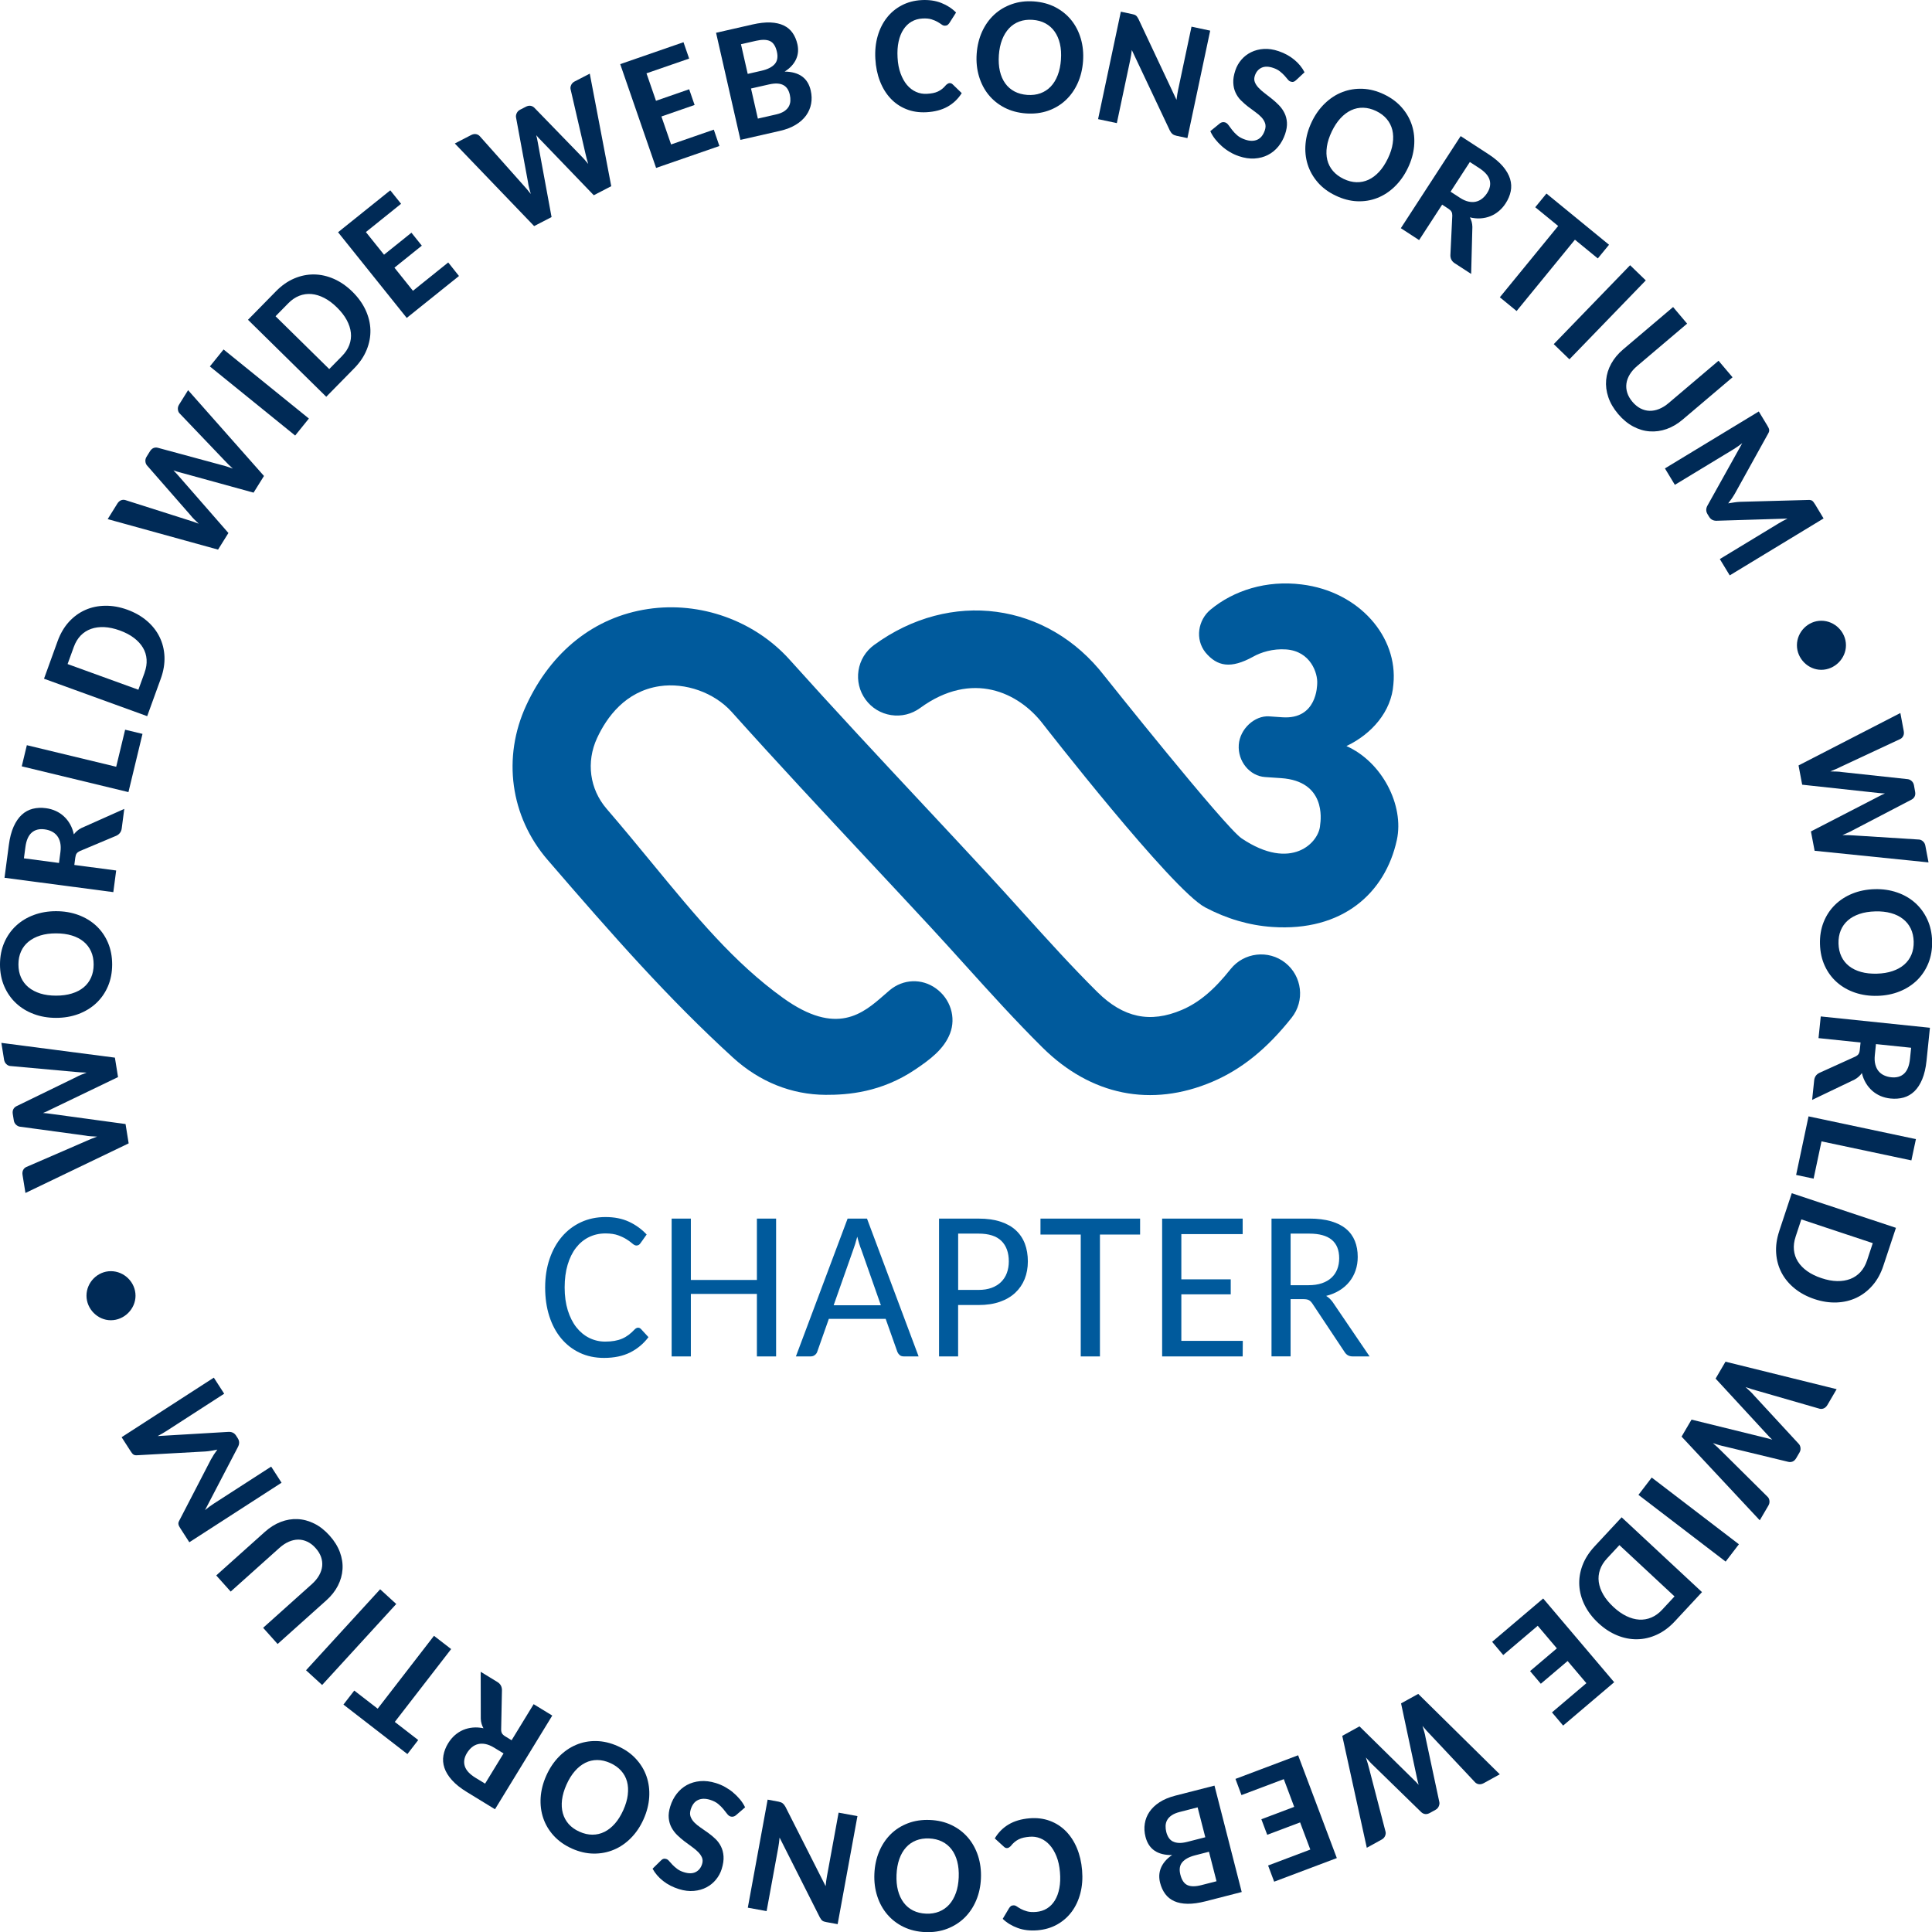
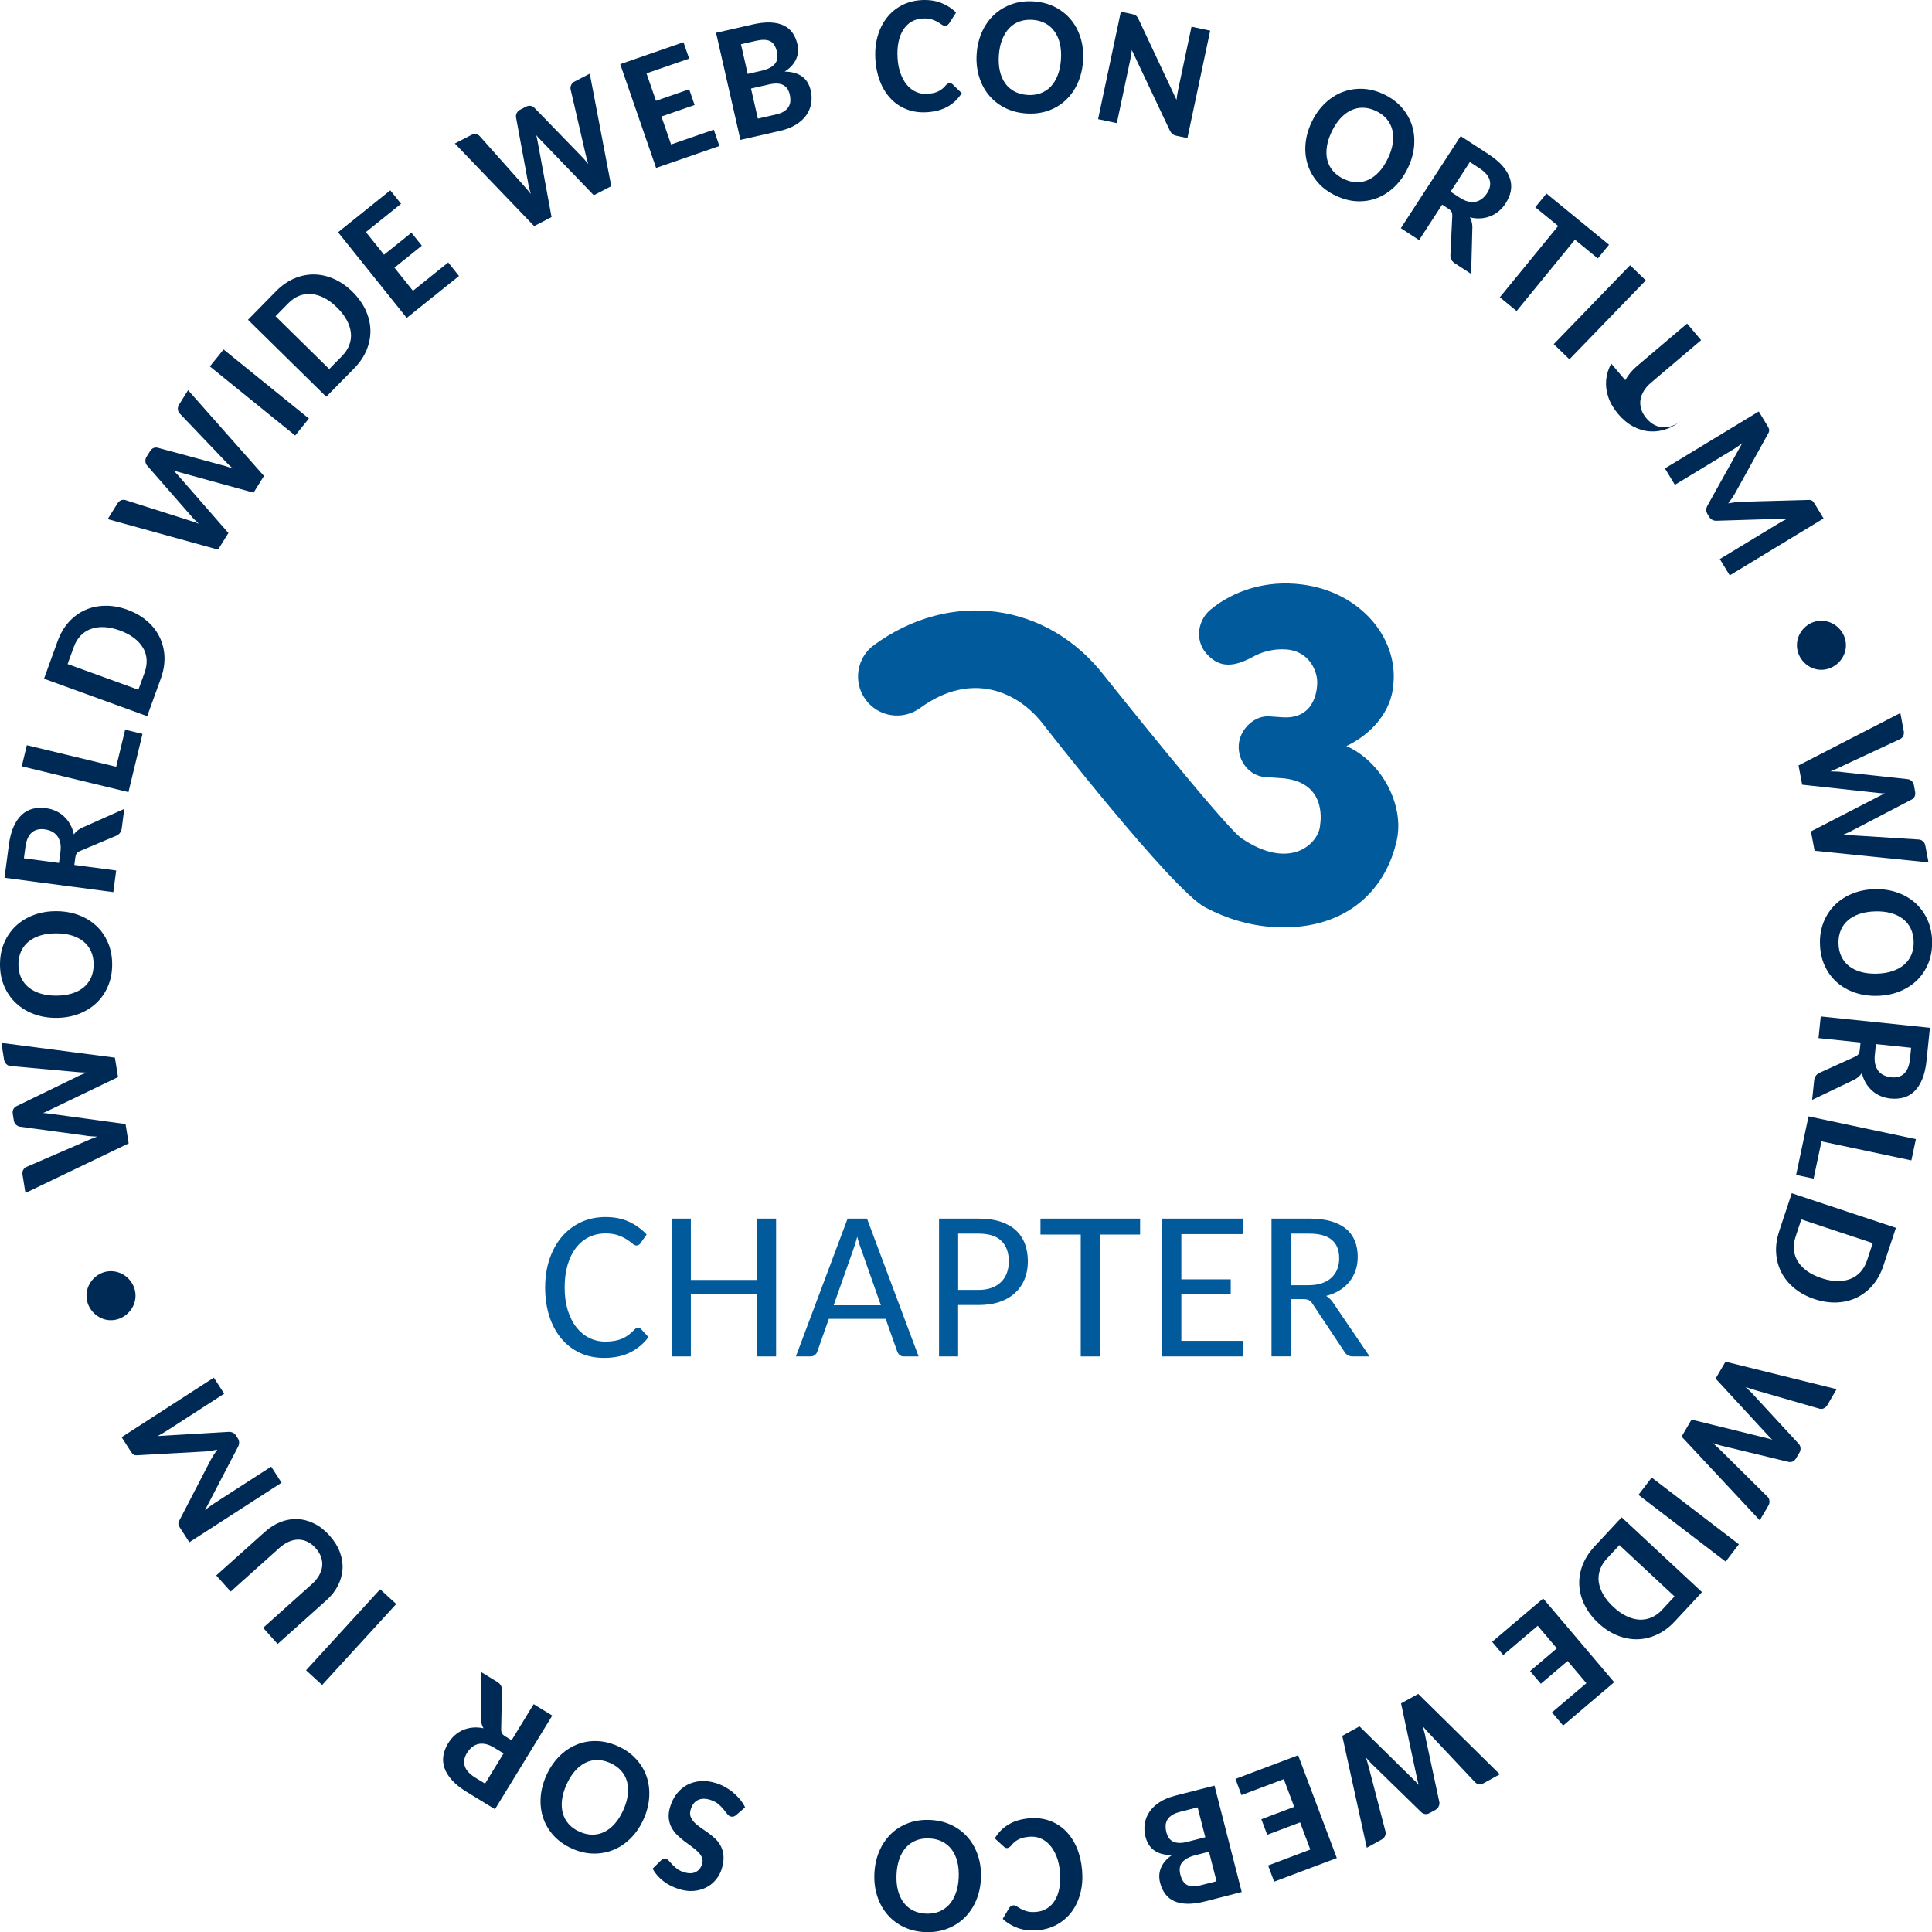
<svg xmlns="http://www.w3.org/2000/svg" id="Layer_1" width="120" height="120" version="1.1" viewBox="0 0 120 120">
  <defs id="defs12668" />
  <g id="g34" style="fill:#002a56" transform="matrix(1.241,0,0,1.241,-2.424,-0.921)">
    <path d="m 92.151,40.016 3.794,0.412 c 0.049,0.004 0.104,0.009 0.163,0.015 0.06,0.006 0.123,0.01 0.187,0.011 -0.059,0.025 -0.117,0.05 -0.171,0.077 -0.054,0.025 -0.103,0.05 -0.146,0.076 l -3.388,1.748 0.184,0.968 5.701,0.582 -0.159,-0.838 c -0.016,-0.087 -0.055,-0.158 -0.114,-0.212 -0.06,-0.055 -0.123,-0.086 -0.189,-0.093 l -3.272,-0.207 c -0.083,-0.007 -0.172,-0.011 -0.268,-0.014 -0.096,-0.003 -0.198,-0.004 -0.305,-0.004 0.099,-0.041 0.193,-0.083 0.283,-0.123 0.089,-0.04 0.17,-0.081 0.244,-0.123 l 2.939,-1.533 c 0.068,-0.038 0.119,-0.09 0.149,-0.157 0.032,-0.067 0.038,-0.148 0.02,-0.242 L 97.747,40.046 C 97.731,39.958 97.693,39.889 97.634,39.835 97.575,39.782 97.512,39.75 97.446,39.74 l -3.292,-0.355 c -0.086,-0.015 -0.181,-0.023 -0.281,-0.027 -0.1,-0.004 -0.205,-0.006 -0.315,-0.007 0.207,-0.081 0.387,-0.161 0.54,-0.238 l 2.968,-1.386 c 0.066,-0.035 0.115,-0.087 0.147,-0.157 0.032,-0.069 0.039,-0.151 0.021,-0.246 l -0.168,-0.896 -5.096,2.624 0.182,0.964 z" id="path1" />
    <path d="m 97.803,45.928 c -0.256,-0.228 -0.557,-0.402 -0.903,-0.52 -0.347,-0.12 -0.721,-0.174 -1.12,-0.163 -0.403,0.011 -0.774,0.084 -1.114,0.222 -0.34,0.138 -0.632,0.327 -0.876,0.568 -0.244,0.241 -0.433,0.528 -0.565,0.86 -0.132,0.333 -0.193,0.698 -0.182,1.098 0.011,0.4 0.09,0.763 0.24,1.088 0.149,0.324 0.353,0.6 0.61,0.826 0.257,0.227 0.559,0.399 0.905,0.517 0.347,0.117 0.721,0.171 1.124,0.16 0.4,-0.011 0.769,-0.084 1.108,-0.221 0.338,-0.135 0.63,-0.324 0.875,-0.563 0.244,-0.241 0.433,-0.526 0.567,-0.859 0.132,-0.331 0.194,-0.698 0.184,-1.097 -0.011,-0.4 -0.091,-0.762 -0.242,-1.087 -0.15,-0.324 -0.354,-0.601 -0.61,-0.829 z m -0.183,2.595 c -0.082,0.194 -0.202,0.36 -0.361,0.498 -0.159,0.138 -0.354,0.246 -0.584,0.324 -0.229,0.078 -0.49,0.121 -0.782,0.129 -0.295,0.008 -0.56,-0.02 -0.795,-0.086 -0.234,-0.066 -0.435,-0.163 -0.599,-0.293 -0.165,-0.129 -0.293,-0.289 -0.383,-0.479 -0.091,-0.19 -0.139,-0.406 -0.146,-0.649 -0.006,-0.243 0.031,-0.462 0.111,-0.657 0.08,-0.195 0.199,-0.362 0.357,-0.501 0.157,-0.138 0.352,-0.245 0.583,-0.324 0.231,-0.078 0.494,-0.12 0.789,-0.128 0.293,-0.008 0.555,0.021 0.788,0.086 0.234,0.065 0.434,0.163 0.6,0.294 0.166,0.129 0.295,0.289 0.387,0.479 0.092,0.191 0.141,0.408 0.148,0.651 0.006,0.242 -0.032,0.461 -0.113,0.655 z" id="path2" />
    <path d="m 92.972,52.7 2.102,0.219 -0.038,0.366 c -0.01,0.094 -0.032,0.164 -0.064,0.213 -0.033,0.047 -0.084,0.088 -0.154,0.123 l -1.807,0.819 c -0.156,0.078 -0.241,0.204 -0.259,0.377 l -0.102,0.975 2.119,-1.015 c 0.082,-0.044 0.153,-0.093 0.212,-0.148 0.061,-0.055 0.113,-0.114 0.159,-0.18 0.044,0.185 0.111,0.352 0.2,0.5 0.088,0.148 0.194,0.276 0.317,0.385 0.123,0.108 0.262,0.196 0.417,0.263 0.156,0.065 0.323,0.108 0.5,0.126 0.234,0.024 0.451,0.007 0.654,-0.048 0.203,-0.057 0.382,-0.161 0.54,-0.312 0.156,-0.152 0.289,-0.355 0.393,-0.607 0.105,-0.253 0.177,-0.561 0.215,-0.927 l 0.17,-1.647 -5.464,-0.567 -0.112,1.086 z m 2.872,0.299 1.761,0.183 -0.058,0.56 c -0.035,0.341 -0.133,0.585 -0.294,0.735 -0.161,0.15 -0.375,0.21 -0.641,0.183 -0.134,-0.014 -0.256,-0.047 -0.366,-0.099 -0.11,-0.051 -0.202,-0.123 -0.276,-0.214 -0.072,-0.09 -0.126,-0.203 -0.159,-0.335 -0.035,-0.132 -0.041,-0.286 -0.023,-0.463 l 0.057,-0.551 z" id="path3" />
    <polygon points="93.119,57.867 97.618,58.82 97.844,57.755 92.47,56.616 91.849,59.547 92.724,59.733 " id="polygon3" />
    <path d="m 91.002,62.366 c -0.126,0.38 -0.177,0.747 -0.152,1.101 0.025,0.355 0.116,0.68 0.272,0.978 0.157,0.297 0.376,0.56 0.657,0.787 0.28,0.227 0.611,0.403 0.994,0.531 0.38,0.126 0.749,0.181 1.108,0.167 0.36,-0.014 0.69,-0.094 0.994,-0.239 0.304,-0.145 0.572,-0.352 0.804,-0.621 0.232,-0.269 0.41,-0.594 0.535,-0.973 l 0.631,-1.902 -5.214,-1.732 -0.63,1.902 z m 0.821,0.272 0.286,-0.865 3.576,1.188 -0.286,0.865 c -0.077,0.23 -0.187,0.425 -0.329,0.58 -0.143,0.156 -0.314,0.272 -0.51,0.348 -0.197,0.075 -0.416,0.111 -0.658,0.106 -0.243,-0.004 -0.503,-0.053 -0.78,-0.146 -0.281,-0.092 -0.519,-0.21 -0.718,-0.351 -0.199,-0.142 -0.354,-0.302 -0.466,-0.48 -0.112,-0.178 -0.178,-0.373 -0.199,-0.583 -0.02,-0.21 0.007,-0.431 0.085,-0.661 z" id="path4" />
    <path d="m 87.819,69.741 2.589,2.807 c 0.034,0.036 0.071,0.075 0.112,0.12 0.042,0.044 0.086,0.087 0.135,0.131 -0.062,-0.02 -0.122,-0.038 -0.179,-0.054 C 90.418,72.728 90.364,72.715 90.316,72.705 l -3.702,-0.911 -0.498,0.85 3.913,4.189 0.431,-0.735 c 0.045,-0.077 0.063,-0.155 0.054,-0.236 -0.009,-0.081 -0.036,-0.145 -0.081,-0.193 l -2.329,-2.309 c -0.059,-0.059 -0.123,-0.122 -0.193,-0.188 -0.071,-0.065 -0.147,-0.132 -0.227,-0.202 0.102,0.033 0.199,0.065 0.293,0.093 0.094,0.028 0.183,0.05 0.266,0.067 l 3.222,0.779 c 0.077,0.016 0.148,0.009 0.215,-0.02 0.067,-0.029 0.125,-0.086 0.174,-0.169 l 0.161,-0.275 c 0.045,-0.076 0.062,-0.154 0.053,-0.233 -0.009,-0.08 -0.035,-0.145 -0.08,-0.196 l -2.246,-2.433 c -0.057,-0.068 -0.121,-0.136 -0.194,-0.205 -0.074,-0.069 -0.151,-0.14 -0.232,-0.214 0.208,0.075 0.396,0.134 0.563,0.177 l 3.147,0.908 c 0.073,0.017 0.144,0.01 0.213,-0.021 0.07,-0.032 0.129,-0.089 0.178,-0.172 l 0.46,-0.786 -5.563,-1.376 -0.495,0.846 z" id="path5" />
    <rect x="85.925" y="74.049" width="1.092" height="5.495" transform="rotate(-52.579,86.471,76.796)" id="rect5" />
    <path d="m 81.751,78.151 c -0.272,0.294 -0.47,0.606 -0.596,0.939 -0.125,0.333 -0.177,0.668 -0.158,1.003 0.02,0.336 0.109,0.666 0.27,0.989 0.161,0.323 0.389,0.622 0.684,0.896 0.293,0.273 0.605,0.476 0.939,0.613 0.332,0.136 0.667,0.202 1.003,0.196 0.337,-0.005 0.666,-0.082 0.988,-0.231 0.323,-0.148 0.62,-0.369 0.893,-0.662 l 1.364,-1.467 -4.022,-3.744 -1.364,1.466 z m 3.392,3.158 c -0.165,0.178 -0.345,0.308 -0.54,0.39 -0.196,0.083 -0.398,0.117 -0.608,0.105 -0.211,-0.013 -0.425,-0.073 -0.643,-0.178 -0.219,-0.106 -0.435,-0.257 -0.649,-0.458 -0.216,-0.201 -0.385,-0.406 -0.507,-0.618 -0.122,-0.211 -0.196,-0.422 -0.225,-0.63 -0.028,-0.21 -0.007,-0.414 0.062,-0.613 0.068,-0.199 0.186,-0.389 0.351,-0.566 l 0.62,-0.667 2.759,2.568 -0.62,0.667 z" id="path6" />
    <polygon points="79.629,86.447 80.188,87.107 82.743,84.937 79.189,80.746 76.634,82.915 77.19,83.577 78.916,82.112 79.874,83.242 78.533,84.38 79.071,85.014 80.412,83.876 81.351,84.985 " id="polygon6" />
    <path d="m 72.076,85.995 0.796,3.736 c 0.01,0.048 0.023,0.101 0.036,0.16 0.013,0.059 0.029,0.12 0.048,0.182 -0.043,-0.049 -0.085,-0.095 -0.126,-0.139 -0.041,-0.043 -0.08,-0.081 -0.117,-0.114 l -2.718,-2.674 -0.862,0.476 1.228,5.601 0.747,-0.412 c 0.077,-0.043 0.132,-0.1 0.165,-0.174 0.033,-0.075 0.043,-0.143 0.029,-0.208 l -0.825,-3.175 c -0.02,-0.081 -0.043,-0.167 -0.071,-0.26 -0.027,-0.092 -0.057,-0.188 -0.091,-0.29 0.069,0.081 0.138,0.158 0.205,0.23 0.066,0.071 0.132,0.137 0.194,0.193 l 2.374,2.315 c 0.058,0.053 0.123,0.084 0.195,0.093 0.074,0.009 0.152,-0.01 0.236,-0.056 l 0.279,-0.154 c 0.077,-0.043 0.132,-0.101 0.163,-0.174 0.033,-0.073 0.044,-0.143 0.032,-0.208 l -0.692,-3.24 c -0.014,-0.087 -0.034,-0.179 -0.062,-0.275 -0.028,-0.097 -0.059,-0.198 -0.09,-0.303 0.141,0.171 0.272,0.317 0.394,0.44 l 2.243,2.387 c 0.054,0.052 0.119,0.082 0.194,0.091 0.075,0.008 0.156,-0.011 0.24,-0.057 l 0.797,-0.44 -4.082,-4.024 -0.859,0.474 z" id="path7" />
    <polygon points="65.421,94.11 65.725,94.92 68.861,93.738 66.924,88.593 63.788,89.776 64.089,90.586 66.207,89.788 66.728,91.175 65.084,91.795 65.377,92.573 67.023,91.953 67.534,93.312 " id="polygon7" />
    <path d="m 60.762,90.619 c -0.302,0.078 -0.56,0.186 -0.773,0.324 -0.214,0.139 -0.382,0.3 -0.505,0.48 -0.123,0.181 -0.201,0.378 -0.234,0.592 -0.035,0.214 -0.022,0.434 0.036,0.661 0.158,0.618 0.602,0.922 1.331,0.911 -0.143,0.096 -0.261,0.2 -0.354,0.312 -0.093,0.11 -0.162,0.224 -0.209,0.341 -0.047,0.118 -0.073,0.239 -0.079,0.362 -0.004,0.124 0.009,0.247 0.04,0.37 0.056,0.217 0.141,0.404 0.257,0.561 0.115,0.157 0.266,0.277 0.451,0.361 0.185,0.084 0.408,0.128 0.668,0.132 0.26,0.004 0.561,-0.038 0.903,-0.125 l 1.807,-0.464 -1.363,-5.325 -1.976,0.506 z m -0.108,2.289 c -0.084,-0.044 -0.152,-0.106 -0.206,-0.187 -0.053,-0.081 -0.093,-0.175 -0.122,-0.285 -0.026,-0.102 -0.038,-0.204 -0.035,-0.306 0.003,-0.102 0.027,-0.197 0.074,-0.286 0.047,-0.089 0.122,-0.169 0.223,-0.24 0.101,-0.071 0.236,-0.129 0.404,-0.172 l 0.902,-0.232 0.384,1.496 -0.897,0.23 c -0.161,0.041 -0.301,0.059 -0.42,0.054 -0.119,-0.005 -0.22,-0.03 -0.305,-0.074 z m 1.433,2.183 c -0.299,0.077 -0.533,0.078 -0.7,0.002 -0.167,-0.075 -0.287,-0.249 -0.356,-0.522 -0.068,-0.263 -0.035,-0.47 0.096,-0.625 0.131,-0.154 0.344,-0.27 0.642,-0.346 l 0.693,-0.178 0.378,1.476 -0.753,0.193 z" id="path8" />
    <path d="m 55.853,93.239 c -0.14,-0.333 -0.324,-0.615 -0.552,-0.847 -0.229,-0.231 -0.496,-0.404 -0.805,-0.518 -0.308,-0.114 -0.648,-0.157 -1.019,-0.126 -0.41,0.035 -0.757,0.137 -1.043,0.308 -0.286,0.17 -0.517,0.403 -0.692,0.698 l 0.472,0.43 c 0.044,0.041 0.096,0.058 0.153,0.053 0.031,-0.002 0.059,-0.012 0.087,-0.03 0.027,-0.017 0.054,-0.038 0.08,-0.062 0.062,-0.08 0.126,-0.148 0.191,-0.202 0.065,-0.056 0.134,-0.102 0.211,-0.141 0.075,-0.038 0.158,-0.067 0.247,-0.087 0.089,-0.02 0.19,-0.035 0.303,-0.044 0.19,-0.017 0.37,0.011 0.542,0.081 0.172,0.07 0.326,0.181 0.461,0.331 0.136,0.151 0.249,0.339 0.341,0.568 0.091,0.227 0.149,0.492 0.174,0.792 0.025,0.297 0.015,0.565 -0.031,0.802 -0.044,0.238 -0.12,0.442 -0.225,0.613 -0.105,0.171 -0.236,0.305 -0.394,0.403 -0.157,0.097 -0.337,0.154 -0.537,0.172 -0.185,0.015 -0.337,0.006 -0.46,-0.029 -0.122,-0.034 -0.223,-0.074 -0.307,-0.12 -0.082,-0.045 -0.153,-0.088 -0.21,-0.128 -0.057,-0.039 -0.114,-0.057 -0.172,-0.052 -0.058,0.004 -0.102,0.021 -0.132,0.048 -0.029,0.028 -0.055,0.057 -0.077,0.09 l -0.32,0.538 c 0.207,0.199 0.458,0.351 0.752,0.458 0.294,0.107 0.624,0.145 0.993,0.114 0.363,-0.031 0.69,-0.127 0.981,-0.29 0.29,-0.163 0.534,-0.377 0.731,-0.643 0.196,-0.265 0.34,-0.574 0.431,-0.927 0.091,-0.352 0.12,-0.733 0.085,-1.143 -0.033,-0.407 -0.12,-0.777 -0.26,-1.111 z" id="path9" />
    <path d="m 50.396,92.71 c -0.223,-0.261 -0.496,-0.468 -0.818,-0.622 -0.321,-0.155 -0.682,-0.241 -1.082,-0.257 -0.4,-0.017 -0.766,0.038 -1.1,0.165 -0.333,0.126 -0.623,0.311 -0.866,0.551 -0.243,0.242 -0.435,0.531 -0.577,0.869 -0.141,0.337 -0.22,0.708 -0.237,1.11 -0.017,0.4 0.031,0.774 0.144,1.121 0.112,0.347 0.28,0.651 0.502,0.911 0.223,0.261 0.494,0.47 0.816,0.626 0.322,0.155 0.682,0.242 1.082,0.259 0.399,0.017 0.766,-0.039 1.1,-0.167 0.334,-0.129 0.624,-0.312 0.869,-0.552 0.244,-0.24 0.438,-0.528 0.581,-0.866 0.143,-0.339 0.223,-0.708 0.239,-1.106 0.017,-0.403 -0.032,-0.778 -0.145,-1.127 -0.114,-0.348 -0.282,-0.653 -0.506,-0.914 z m -0.601,2.775 c -0.081,0.229 -0.193,0.421 -0.332,0.578 -0.141,0.157 -0.31,0.275 -0.506,0.354 -0.196,0.079 -0.416,0.114 -0.658,0.103 -0.243,-0.011 -0.458,-0.063 -0.645,-0.157 -0.189,-0.095 -0.346,-0.227 -0.472,-0.395 -0.127,-0.169 -0.221,-0.37 -0.284,-0.605 -0.062,-0.234 -0.086,-0.498 -0.074,-0.79 0.013,-0.296 0.06,-0.558 0.141,-0.788 0.081,-0.23 0.193,-0.422 0.333,-0.578 0.141,-0.156 0.308,-0.272 0.503,-0.35 0.196,-0.077 0.414,-0.111 0.656,-0.101 0.243,0.011 0.459,0.062 0.648,0.157 0.19,0.093 0.348,0.224 0.475,0.391 0.127,0.167 0.221,0.368 0.283,0.604 0.062,0.236 0.086,0.502 0.074,0.797 -0.013,0.293 -0.059,0.553 -0.141,0.781 z" id="path10" />
-     <path d="m 43.338,94.671 c -0.027,0.144 -0.047,0.302 -0.062,0.473 l -2.014,-3.977 c -0.042,-0.075 -0.088,-0.132 -0.138,-0.171 -0.051,-0.038 -0.118,-0.065 -0.202,-0.081 l -0.549,-0.102 -0.992,5.408 0.941,0.172 0.581,-3.168 c 0.029,-0.16 0.052,-0.331 0.068,-0.513 l 2.017,3.998 c 0.024,0.041 0.045,0.075 0.064,0.1 0.019,0.026 0.041,0.047 0.064,0.064 0.023,0.017 0.052,0.031 0.083,0.041 0.032,0.01 0.07,0.02 0.116,0.028 l 0.562,0.103 0.991,-5.408 -0.943,-0.173 z" id="path11" />
    <path d="m 38.651,90.461 c -0.126,-0.107 -0.262,-0.199 -0.409,-0.281 -0.146,-0.081 -0.299,-0.147 -0.457,-0.195 -0.28,-0.087 -0.542,-0.119 -0.787,-0.097 -0.245,0.022 -0.466,0.087 -0.665,0.194 -0.197,0.108 -0.367,0.254 -0.51,0.438 -0.141,0.184 -0.25,0.395 -0.323,0.632 -0.068,0.219 -0.093,0.414 -0.076,0.588 0.017,0.173 0.063,0.329 0.137,0.467 0.074,0.138 0.168,0.264 0.282,0.376 0.114,0.112 0.235,0.216 0.361,0.312 0.126,0.096 0.25,0.187 0.372,0.274 0.122,0.087 0.228,0.175 0.317,0.264 0.089,0.09 0.154,0.184 0.195,0.281 0.04,0.099 0.042,0.206 0.005,0.324 -0.058,0.187 -0.165,0.321 -0.321,0.4 -0.156,0.079 -0.352,0.081 -0.589,0.007 -0.135,-0.041 -0.247,-0.097 -0.338,-0.166 -0.091,-0.069 -0.169,-0.137 -0.234,-0.205 -0.064,-0.067 -0.119,-0.129 -0.165,-0.183 -0.046,-0.056 -0.095,-0.091 -0.144,-0.106 -0.053,-0.017 -0.101,-0.02 -0.143,-0.007 -0.043,0.011 -0.085,0.039 -0.128,0.084 l -0.417,0.408 c 0.127,0.233 0.304,0.439 0.53,0.616 0.226,0.177 0.49,0.312 0.79,0.405 0.266,0.083 0.516,0.113 0.749,0.091 0.233,-0.021 0.443,-0.081 0.63,-0.179 0.186,-0.099 0.345,-0.227 0.475,-0.388 0.131,-0.16 0.226,-0.336 0.286,-0.529 0.075,-0.242 0.105,-0.455 0.092,-0.638 -0.014,-0.184 -0.056,-0.347 -0.128,-0.49 -0.071,-0.144 -0.164,-0.27 -0.278,-0.379 -0.115,-0.109 -0.235,-0.21 -0.362,-0.301 -0.126,-0.091 -0.251,-0.178 -0.374,-0.261 -0.123,-0.083 -0.229,-0.169 -0.317,-0.258 -0.087,-0.089 -0.15,-0.187 -0.189,-0.291 -0.039,-0.105 -0.037,-0.224 0.004,-0.358 0.073,-0.237 0.195,-0.397 0.364,-0.476 0.17,-0.081 0.372,-0.084 0.609,-0.011 0.164,0.052 0.298,0.12 0.401,0.205 0.103,0.087 0.19,0.172 0.261,0.259 0.071,0.087 0.134,0.166 0.186,0.235 0.052,0.07 0.109,0.115 0.172,0.135 0.048,0.014 0.096,0.017 0.144,0.005 0.047,-0.011 0.089,-0.033 0.126,-0.065 l 0.461,-0.398 c -0.065,-0.136 -0.148,-0.266 -0.251,-0.391 -0.103,-0.123 -0.217,-0.239 -0.344,-0.344 z" id="path12" />
    <path d="m 33.783,88.774 c -0.241,-0.263 -0.545,-0.476 -0.91,-0.639 -0.365,-0.164 -0.726,-0.248 -1.083,-0.254 -0.356,-0.007 -0.693,0.058 -1.008,0.192 -0.316,0.135 -0.601,0.332 -0.857,0.594 -0.256,0.262 -0.466,0.576 -0.631,0.945 -0.163,0.365 -0.256,0.729 -0.281,1.094 -0.023,0.365 0.02,0.709 0.13,1.033 0.11,0.324 0.285,0.619 0.527,0.883 0.241,0.263 0.545,0.477 0.909,0.641 0.366,0.163 0.727,0.247 1.085,0.251 0.357,0.004 0.694,-0.06 1.01,-0.193 0.316,-0.131 0.602,-0.327 0.86,-0.589 0.257,-0.261 0.468,-0.574 0.631,-0.94 0.164,-0.367 0.258,-0.734 0.281,-1.1 0.023,-0.366 -0.021,-0.711 -0.132,-1.037 -0.111,-0.324 -0.289,-0.618 -0.531,-0.881 z m -0.409,1.797 c -0.029,0.242 -0.104,0.498 -0.225,0.767 -0.12,0.267 -0.259,0.492 -0.419,0.674 -0.16,0.181 -0.335,0.321 -0.523,0.414 -0.189,0.094 -0.389,0.141 -0.601,0.141 -0.211,7.5e-4 -0.428,-0.049 -0.649,-0.148 -0.222,-0.099 -0.402,-0.227 -0.542,-0.385 -0.139,-0.158 -0.236,-0.339 -0.292,-0.542 -0.056,-0.203 -0.069,-0.425 -0.041,-0.666 0.03,-0.241 0.104,-0.495 0.223,-0.762 0.12,-0.269 0.261,-0.497 0.422,-0.68 0.16,-0.184 0.335,-0.321 0.523,-0.415 0.188,-0.093 0.387,-0.139 0.597,-0.138 0.209,0 0.426,0.05 0.647,0.149 0.222,0.099 0.402,0.227 0.544,0.385 0.142,0.157 0.241,0.336 0.296,0.538 0.056,0.202 0.069,0.425 0.039,0.667 z" id="path13" />
    <path d="m 28.662,86.036 -1.103,1.805 -0.314,-0.192 C 27.164,87.6 27.11,87.551 27.08,87.5 27.052,87.45 27.036,87.386 27.036,87.308 l 0.04,-1.985 c -0.004,-0.174 -0.08,-0.306 -0.228,-0.397 l -0.836,-0.511 0.004,2.351 c 0.004,0.093 0.018,0.178 0.042,0.257 0.023,0.077 0.054,0.15 0.093,0.219 -0.187,-0.04 -0.365,-0.051 -0.536,-0.035 -0.172,0.017 -0.333,0.056 -0.484,0.12 -0.15,0.065 -0.29,0.154 -0.416,0.265 -0.126,0.112 -0.236,0.245 -0.33,0.397 -0.123,0.199 -0.201,0.404 -0.238,0.611 -0.037,0.208 -0.02,0.415 0.049,0.622 0.069,0.206 0.194,0.412 0.378,0.616 0.182,0.204 0.43,0.402 0.743,0.593 l 1.41,0.864 2.867,-4.689 z m -2.431,3.976 -0.48,-0.293 c -0.291,-0.179 -0.47,-0.373 -0.536,-0.583 -0.065,-0.21 -0.029,-0.43 0.111,-0.658 0.071,-0.115 0.153,-0.211 0.247,-0.288 0.094,-0.078 0.198,-0.129 0.312,-0.157 0.113,-0.027 0.238,-0.027 0.372,-7.5e-4 0.133,0.028 0.275,0.087 0.426,0.179 l 0.473,0.289 -0.924,1.511 z" id="path14" />
-     <polygon points="24.533,83.278 23.674,82.614 20.856,86.261 19.684,85.355 19.142,86.056 22.343,88.533 22.885,87.831 21.713,86.924 " id="polygon14" />
    <rect x="16.78" y="82.134" width="5.495" height="1.092" transform="rotate(-47.541,19.528,82.68)" id="rect14" />
    <path d="m 18.864,80.108 c 0.136,-0.266 0.214,-0.54 0.232,-0.823 0.019,-0.283 -0.025,-0.568 -0.131,-0.857 -0.107,-0.288 -0.278,-0.565 -0.516,-0.83 -0.237,-0.264 -0.493,-0.466 -0.766,-0.601 -0.273,-0.136 -0.552,-0.211 -0.836,-0.224 -0.284,-0.013 -0.564,0.034 -0.843,0.141 -0.278,0.107 -0.54,0.271 -0.787,0.491 l -2.441,2.187 0.723,0.808 2.441,-2.187 c 0.153,-0.136 0.308,-0.239 0.469,-0.309 0.159,-0.069 0.317,-0.104 0.473,-0.105 0.155,0 0.306,0.035 0.454,0.105 0.147,0.069 0.286,0.176 0.415,0.321 0.128,0.144 0.219,0.293 0.272,0.447 0.053,0.154 0.071,0.309 0.054,0.464 -0.018,0.154 -0.07,0.307 -0.156,0.458 -0.086,0.151 -0.205,0.295 -0.358,0.432 l -2.44,2.187 0.725,0.811 2.441,-2.187 c 0.247,-0.221 0.438,-0.463 0.575,-0.729 z" id="path15" />
    <path d="m 15.526,74.145 -2.889,1.864 c -0.065,0.043 -0.133,0.09 -0.206,0.143 -0.073,0.053 -0.144,0.11 -0.217,0.171 l 1.643,-3.15 c 0.087,-0.158 0.086,-0.309 -0.005,-0.449 l -0.083,-0.129 c -0.089,-0.139 -0.225,-0.201 -0.406,-0.186 l -3.519,0.208 c 0.081,-0.042 0.159,-0.086 0.235,-0.129 0.074,-0.044 0.144,-0.086 0.207,-0.126 l 2.888,-1.865 -0.519,-0.804 -4.615,2.981 0.443,0.689 c 0.026,0.04 0.05,0.074 0.071,0.102 0.022,0.029 0.044,0.052 0.068,0.07 0.023,0.018 0.05,0.03 0.083,0.037 0.033,0.007 0.072,0.009 0.119,0.005 l 3.412,-0.189 c 0.098,-0.007 0.196,-0.019 0.294,-0.037 0.099,-0.017 0.199,-0.037 0.301,-0.056 -0.12,0.159 -0.228,0.325 -0.323,0.499 l -1.579,3.049 c -0.023,0.041 -0.038,0.077 -0.044,0.108 -0.006,0.032 -0.005,0.063 0.002,0.093 0.006,0.03 0.017,0.06 0.034,0.091 0.016,0.031 0.037,0.065 0.062,0.105 l 0.446,0.692 4.616,-2.98 -0.52,-0.807 z" id="path16" />
    <path d="M 8.237,57 4.455,56.484 4.293,56.464 C 4.232,56.456 4.171,56.451 4.106,56.447 4.166,56.424 4.223,56.401 4.278,56.376 4.333,56.352 4.382,56.328 4.426,56.303 L 7.861,54.65 7.704,53.677 2.022,52.938 2.157,53.78 c 0.015,0.087 0.05,0.159 0.108,0.215 0.058,0.057 0.12,0.09 0.185,0.099 l 3.266,0.297 c 0.083,0.01 0.172,0.017 0.267,0.022 0.096,0.006 0.197,0.01 0.305,0.013 C 6.186,54.463 6.092,54.502 6.001,54.539 5.911,54.578 5.828,54.617 5.755,54.657 L 2.773,56.109 C 2.704,56.145 2.653,56.196 2.62,56.261 2.587,56.326 2.578,56.407 2.593,56.502 l 0.051,0.315 c 0.014,0.087 0.05,0.158 0.108,0.213 0.058,0.055 0.12,0.089 0.186,0.101 l 3.281,0.446 c 0.086,0.017 0.18,0.029 0.28,0.035 0.1,0.006 0.206,0.011 0.314,0.017 -0.208,0.075 -0.391,0.15 -0.546,0.222 L 3.261,59.154 C 3.194,59.187 3.144,59.237 3.11,59.305 3.076,59.374 3.067,59.456 3.082,59.551 L 3.227,60.45 8.393,57.968 8.237,57 Z" id="path17" />
    <path d="m 2.752,50.948 c 0.249,0.235 0.545,0.416 0.889,0.545 0.343,0.129 0.715,0.193 1.114,0.193 0.403,7.5e-4 0.775,-0.063 1.12,-0.19 C 6.218,51.367 6.515,51.187 6.767,50.952 7.017,50.718 7.214,50.437 7.355,50.108 7.496,49.78 7.566,49.416 7.567,49.015 7.567,48.615 7.497,48.251 7.357,47.922 7.217,47.594 7.021,47.313 6.771,47.079 6.52,46.846 6.223,46.666 5.88,46.538 5.537,46.411 5.164,46.347 4.761,46.347 4.361,46.346 3.99,46.41 3.647,46.536 c -0.341,0.126 -0.638,0.306 -0.889,0.539 -0.251,0.233 -0.448,0.514 -0.591,0.843 -0.141,0.327 -0.213,0.692 -0.214,1.092 0,0.4 0.07,0.764 0.212,1.093 0.141,0.328 0.337,0.61 0.587,0.845 z m 0.255,-2.589 c 0.086,-0.192 0.211,-0.355 0.375,-0.488 0.162,-0.133 0.36,-0.236 0.592,-0.308 0.231,-0.071 0.493,-0.107 0.785,-0.106 0.295,0 0.559,0.036 0.793,0.108 0.232,0.071 0.429,0.175 0.59,0.309 0.161,0.134 0.285,0.297 0.37,0.489 0.086,0.192 0.128,0.409 0.128,0.652 0,0.243 -0.043,0.461 -0.129,0.654 -0.086,0.193 -0.209,0.356 -0.371,0.491 -0.161,0.133 -0.359,0.236 -0.592,0.307 -0.233,0.071 -0.498,0.108 -0.792,0.107 -0.292,0 -0.554,-0.036 -0.786,-0.108 C 3.739,50.393 3.542,50.29 3.379,50.156 3.217,50.022 3.092,49.858 3.005,49.665 2.918,49.472 2.876,49.253 2.876,49.011 c 0,-0.243 0.044,-0.46 0.131,-0.652 z" id="path18" />
    <path d="M 7.768,44.31 5.673,44.033 5.721,43.668 C 5.733,43.576 5.756,43.505 5.79,43.458 5.824,43.412 5.876,43.372 5.947,43.339 L 7.776,42.57 C 7.933,42.496 8.023,42.373 8.046,42.201 L 8.173,41.228 6.028,42.185 C 5.945,42.227 5.873,42.274 5.812,42.328 5.75,42.381 5.696,42.439 5.649,42.502 5.609,42.316 5.548,42.149 5.463,41.997 5.379,41.848 5.276,41.717 5.156,41.605 5.036,41.493 4.899,41.401 4.745,41.331 4.592,41.261 4.426,41.214 4.249,41.191 4.016,41.16 3.798,41.17 3.593,41.221 3.39,41.273 3.207,41.371 3.046,41.518 2.885,41.666 2.748,41.864 2.636,42.113 2.524,42.363 2.443,42.67 2.396,43.033 l -0.217,1.642 5.446,0.718 0.143,-1.083 z M 4.906,43.933 3.15,43.701 3.224,43.143 c 0.044,-0.339 0.15,-0.581 0.315,-0.727 0.165,-0.145 0.38,-0.2 0.645,-0.165 0.134,0.017 0.255,0.053 0.363,0.108 0.108,0.054 0.198,0.129 0.269,0.221 0.071,0.093 0.122,0.206 0.151,0.339 0.03,0.133 0.033,0.288 0.011,0.462 z" id="path19" />
    <polygon points="7.769,39.118 3.297,38.039 3.042,39.097 8.382,40.387 9.085,37.473 8.216,37.264 " id="polygon19" />
    <path d="m 10.003,34.703 c 0.136,-0.377 0.196,-0.742 0.182,-1.097 C 10.17,33.251 10.087,32.922 9.938,32.62 9.79,32.318 9.578,32.049 9.304,31.815 9.03,31.581 8.703,31.395 8.325,31.257 7.949,31.121 7.581,31.055 7.221,31.06 6.862,31.065 6.528,31.134 6.221,31.271 5.913,31.407 5.64,31.607 5.4,31.869 5.162,32.132 4.975,32.452 4.838,32.828 L 4.156,34.712 9.32,36.586 Z M 9.19,34.407 8.879,35.263 5.336,33.978 5.647,33.122 c 0.083,-0.229 0.198,-0.419 0.344,-0.571 0.147,-0.151 0.321,-0.263 0.52,-0.333 0.199,-0.071 0.419,-0.099 0.66,-0.089 0.243,0.012 0.501,0.068 0.776,0.167 0.278,0.101 0.514,0.224 0.708,0.372 0.194,0.146 0.345,0.311 0.453,0.492 0.107,0.181 0.168,0.377 0.182,0.588 0.015,0.211 -0.019,0.431 -0.102,0.659 z" id="path20" />
    <path d="m 13.385,27.418 -2.512,-2.877 c -0.033,-0.036 -0.069,-0.077 -0.11,-0.122 -0.04,-0.045 -0.083,-0.09 -0.13,-0.135 0.062,0.022 0.12,0.041 0.177,0.059 0.058,0.019 0.11,0.033 0.158,0.044 l 3.676,1.012 0.521,-0.835 -3.798,-4.294 -0.451,0.723 c -0.047,0.075 -0.067,0.152 -0.06,0.233 0.007,0.081 0.032,0.147 0.076,0.196 l 2.265,2.372 c 0.056,0.062 0.119,0.126 0.187,0.193 0.069,0.067 0.143,0.137 0.221,0.208 -0.1,-0.037 -0.197,-0.071 -0.29,-0.1 -0.093,-0.032 -0.181,-0.056 -0.263,-0.075 L 9.851,23.153 C 9.775,23.134 9.703,23.139 9.636,23.166 9.568,23.194 9.508,23.25 9.458,23.33 l -0.168,0.271 c -0.047,0.075 -0.067,0.152 -0.06,0.232 0.008,0.079 0.032,0.145 0.075,0.197 l 2.18,2.494 c 0.054,0.069 0.117,0.141 0.189,0.211 0.071,0.07 0.146,0.143 0.226,0.219 -0.208,-0.08 -0.393,-0.145 -0.558,-0.192 L 8.22,25.769 c -0.072,-0.02 -0.144,-0.014 -0.214,0.014 -0.07,0.03 -0.131,0.086 -0.182,0.168 l -0.481,0.773 5.524,1.526 0.519,-0.832 z" id="path21" />
    <polygon points="17.413,21.69 13.143,18.233 12.457,19.082 16.726,22.541 " id="polygon21" />
    <path d="m 19.685,19.172 c 0.28,-0.286 0.487,-0.592 0.62,-0.922 0.134,-0.329 0.196,-0.662 0.187,-0.998 -0.01,-0.336 -0.091,-0.668 -0.243,-0.997 -0.152,-0.327 -0.372,-0.631 -0.659,-0.914 -0.285,-0.28 -0.593,-0.493 -0.921,-0.639 -0.329,-0.145 -0.662,-0.22 -0.997,-0.224 -0.336,-0.004 -0.668,0.063 -0.994,0.202 -0.327,0.14 -0.63,0.352 -0.91,0.638 l -1.403,1.429 3.917,3.853 1.404,-1.429 z M 16.381,15.922 c 0.17,-0.173 0.353,-0.298 0.551,-0.376 0.197,-0.076 0.401,-0.105 0.611,-0.087 0.21,0.019 0.422,0.084 0.638,0.195 0.216,0.111 0.428,0.269 0.636,0.475 0.211,0.206 0.374,0.417 0.49,0.631 0.115,0.215 0.185,0.428 0.207,0.637 0.023,0.209 -0.004,0.413 -0.078,0.612 -0.074,0.197 -0.197,0.382 -0.366,0.555 l -0.638,0.65 -2.688,-2.644 0.639,-0.65 z" id="path22" />
    <polygon points="22.027,10.942 21.487,10.268 18.873,12.366 22.31,16.654 24.925,14.556 24.387,13.878 22.621,15.296 21.695,14.139 23.065,13.038 22.546,12.389 21.174,13.49 20.266,12.357 " id="polygon22" />
    <path d="M 29.559,11.607 28.866,7.851 C 28.858,7.803 28.847,7.75 28.835,7.691 28.823,7.631 28.808,7.57 28.792,7.507 c 0.041,0.05 0.081,0.098 0.122,0.142 0.041,0.044 0.078,0.084 0.114,0.117 l 2.644,2.748 0.874,-0.453 -1.075,-5.633 -0.757,0.391 c -0.078,0.041 -0.136,0.098 -0.171,0.17 -0.035,0.074 -0.047,0.142 -0.035,0.208 l 0.739,3.197 c 0.017,0.082 0.038,0.168 0.063,0.261 0.024,0.093 0.052,0.19 0.083,0.293 C 31.326,8.865 31.26,8.786 31.196,8.713 31.131,8.639 31.068,8.573 31.008,8.515 L 28.698,6.135 C 28.641,6.08 28.577,6.047 28.505,6.037 28.432,6.026 28.353,6.042 28.268,6.087 L 27.984,6.233 C 27.906,6.274 27.85,6.33 27.816,6.403 27.782,6.474 27.769,6.543 27.779,6.61 l 0.602,3.258 c 0.011,0.088 0.029,0.179 0.055,0.278 0.026,0.096 0.053,0.198 0.083,0.304 C 28.382,10.274 28.255,10.125 28.138,9.999 L 25.96,7.551 C 25.907,7.497 25.843,7.466 25.768,7.454 25.692,7.444 25.612,7.46 25.526,7.505 l -0.809,0.419 3.97,4.134 0.871,-0.451 z" id="path23" />
    <polygon points="36.445,3.674 36.162,2.855 32.995,3.952 34.791,9.147 37.959,8.05 37.679,7.231 35.541,7.972 35.057,6.572 36.718,5.996 36.446,5.21 34.785,5.786 34.31,4.412 " id="polygon23" />
    <path d="M 40.999,7.289 C 41.304,7.221 41.564,7.119 41.781,6.986 41.998,6.854 42.171,6.698 42.299,6.521 42.426,6.343 42.51,6.148 42.55,5.935 42.589,5.722 42.583,5.501 42.53,5.272 42.389,4.651 41.954,4.335 41.225,4.325 41.371,4.234 41.491,4.133 41.587,4.025 41.682,3.917 41.755,3.805 41.805,3.689 41.855,3.573 41.885,3.452 41.894,3.329 41.902,3.205 41.892,3.081 41.864,2.957 41.815,2.739 41.734,2.551 41.623,2.391 41.512,2.231 41.364,2.106 41.181,2.018 40.999,1.93 40.778,1.879 40.517,1.867 40.257,1.856 39.956,1.89 39.612,1.968 l -1.82,0.415 1.22,5.36 1.988,-0.453 z m 0.169,-2.284 c 0.083,0.047 0.15,0.111 0.202,0.192 0.051,0.082 0.089,0.178 0.114,0.288 0.023,0.102 0.032,0.204 0.027,0.306 -0.005,0.102 -0.033,0.196 -0.081,0.284 -0.05,0.088 -0.126,0.167 -0.229,0.236 -0.104,0.068 -0.241,0.123 -0.409,0.16 l -0.908,0.207 -0.343,-1.506 0.904,-0.205 c 0.162,-0.036 0.302,-0.05 0.42,-0.043 0.12,0.008 0.22,0.035 0.302,0.082 z M 39.796,2.783 c 0.302,-0.068 0.535,-0.063 0.7,0.017 0.165,0.079 0.278,0.257 0.341,0.531 0.06,0.263 0.023,0.471 -0.113,0.622 -0.136,0.15 -0.353,0.26 -0.651,0.328 L 39.376,4.441 39.039,2.956 39.796,2.783 Z" id="path24" />
    <path d="m 46.522,5.665 c 0.221,0.238 0.485,0.418 0.79,0.54 0.305,0.123 0.643,0.174 1.015,0.154 0.41,-0.023 0.76,-0.115 1.051,-0.278 0.29,-0.162 0.527,-0.388 0.71,-0.678 L 49.63,4.96 C 49.586,4.918 49.535,4.9 49.478,4.902 49.446,4.904 49.418,4.913 49.39,4.93 49.362,4.947 49.335,4.967 49.308,4.99 49.244,5.068 49.178,5.134 49.112,5.188 49.046,5.241 48.974,5.287 48.897,5.322 48.821,5.358 48.738,5.384 48.648,5.402 48.557,5.419 48.456,5.432 48.343,5.438 48.153,5.448 47.972,5.417 47.803,5.341 47.634,5.266 47.483,5.152 47.351,4.998 47.22,4.842 47.112,4.651 47.028,4.42 46.943,4.191 46.891,3.925 46.876,3.625 46.859,3.327 46.876,3.06 46.928,2.824 46.979,2.587 47.061,2.384 47.171,2.217 47.28,2.049 47.415,1.919 47.575,1.826 47.736,1.732 47.917,1.68 48.117,1.669 c 0.185,-0.011 0.338,0.003 0.459,0.041 0.12,0.038 0.221,0.081 0.304,0.129 0.081,0.047 0.15,0.093 0.206,0.133 0.056,0.041 0.113,0.06 0.17,0.056 0.058,-0.002 0.102,-0.017 0.132,-0.044 0.032,-0.027 0.057,-0.056 0.08,-0.087 L 49.804,1.369 C 49.602,1.164 49.355,1.004 49.064,0.889 48.773,0.774 48.443,0.727 48.075,0.747 47.711,0.767 47.381,0.854 47.086,1.009 c -0.295,0.154 -0.545,0.362 -0.748,0.622 -0.204,0.26 -0.356,0.565 -0.457,0.915 -0.101,0.35 -0.14,0.729 -0.117,1.14 0.023,0.407 0.099,0.78 0.23,1.117 0.13,0.337 0.306,0.624 0.528,0.862 z" id="path25" />
    <path d="M 55.572,1.75 C 55.357,1.483 55.09,1.268 54.773,1.102 54.456,0.938 54.097,0.842 53.698,0.813 c -0.398,-0.028 -0.766,0.017 -1.103,0.137 -0.338,0.119 -0.633,0.294 -0.884,0.527 -0.251,0.233 -0.452,0.516 -0.605,0.85 -0.151,0.334 -0.241,0.701 -0.27,1.1 -0.029,0.401 0.01,0.779 0.114,1.131 0.105,0.351 0.264,0.662 0.481,0.928 0.217,0.267 0.484,0.482 0.801,0.645 0.317,0.163 0.675,0.259 1.075,0.288 0.399,0.028 0.766,-0.017 1.104,-0.135 C 54.747,6.166 55.041,5.99 55.29,5.756 55.541,5.522 55.741,5.238 55.892,4.904 56.042,4.57 56.131,4.202 56.16,3.8 56.188,3.4 56.15,3.026 56.048,2.676 55.945,2.326 55.787,2.017 55.572,1.75 Z m -0.518,1.973 C 55.033,4.017 54.979,4.278 54.891,4.506 54.803,4.733 54.687,4.923 54.543,5.074 54.397,5.226 54.226,5.338 54.029,5.41 53.833,5.482 53.613,5.509 53.371,5.493 53.129,5.475 52.914,5.417 52.728,5.319 52.541,5.22 52.386,5.085 52.265,4.915 52.142,4.744 52.054,4.541 51.998,4.303 51.943,4.065 51.926,3.798 51.946,3.505 51.967,3.213 52.021,2.954 52.109,2.727 c 0.088,-0.226 0.205,-0.415 0.349,-0.569 0.144,-0.153 0.317,-0.266 0.514,-0.339 0.199,-0.073 0.42,-0.101 0.662,-0.084 0.242,0.017 0.455,0.075 0.641,0.176 0.185,0.1 0.338,0.236 0.46,0.408 0.122,0.172 0.211,0.376 0.266,0.611 0.056,0.236 0.073,0.501 0.052,0.793 z" id="path26" />
    <path d="m 60.638,7.451 c 0.049,0.04 0.116,0.069 0.199,0.087 L 61.383,7.654 62.523,2.276 61.588,2.077 60.92,5.228 C 60.886,5.387 60.859,5.558 60.837,5.74 L 58.931,1.688 C 58.908,1.646 58.887,1.612 58.869,1.586 58.851,1.559 58.83,1.537 58.806,1.519 58.784,1.502 58.756,1.488 58.725,1.476 58.693,1.466 58.655,1.456 58.609,1.446 l -0.558,-0.119 -1.139,5.378 0.939,0.199 0.675,-3.188 c 0.03,-0.143 0.055,-0.3 0.074,-0.47 l 1.904,4.03 c 0.04,0.077 0.084,0.134 0.134,0.175 z" id="path27" />
-     <path d="m 63.104,8.057 c 0.123,0.109 0.256,0.207 0.401,0.292 0.144,0.086 0.295,0.155 0.451,0.208 0.278,0.094 0.539,0.134 0.784,0.118 C 64.986,8.66 65.209,8.601 65.409,8.499 65.611,8.397 65.785,8.256 65.932,8.076 66.079,7.896 66.192,7.688 66.273,7.453 66.346,7.236 66.376,7.041 66.364,6.868 66.352,6.695 66.31,6.537 66.24,6.397 66.17,6.256 66.079,6.128 65.969,6.013 65.858,5.899 65.74,5.792 65.617,5.693 65.493,5.594 65.372,5.499 65.252,5.408 65.132,5.319 65.029,5.227 64.943,5.135 64.857,5.043 64.794,4.948 64.756,4.849 64.719,4.75 64.72,4.642 64.76,4.524 c 0.063,-0.185 0.174,-0.316 0.332,-0.391 0.158,-0.074 0.353,-0.071 0.589,0.009 0.134,0.045 0.244,0.103 0.334,0.175 0.089,0.071 0.165,0.141 0.228,0.211 0.062,0.069 0.116,0.132 0.161,0.188 0.044,0.056 0.092,0.093 0.141,0.109 0.053,0.018 0.1,0.023 0.143,0.012 0.043,-0.011 0.086,-0.037 0.13,-0.08 l 0.427,-0.397 C 67.126,4.124 66.954,3.914 66.731,3.731 66.51,3.547 66.25,3.405 65.953,3.304 65.69,3.214 65.44,3.177 65.207,3.192 64.973,3.206 64.762,3.261 64.573,3.354 64.383,3.447 64.221,3.572 64.087,3.728 63.952,3.885 63.852,4.059 63.787,4.25 c -0.081,0.239 -0.118,0.452 -0.108,0.636 0.008,0.184 0.046,0.348 0.114,0.493 0.067,0.145 0.156,0.275 0.269,0.387 0.112,0.112 0.229,0.216 0.353,0.311 0.123,0.094 0.245,0.184 0.366,0.271 0.121,0.087 0.224,0.175 0.309,0.266 0.086,0.092 0.146,0.191 0.181,0.297 0.035,0.105 0.031,0.224 -0.015,0.358 C 65.176,7.504 65.05,7.659 64.879,7.735 64.708,7.81 64.504,7.809 64.269,7.728 64.107,7.673 63.976,7.602 63.875,7.514 63.774,7.425 63.688,7.335 63.621,7.247 63.552,7.158 63.491,7.079 63.442,7.007 63.392,6.936 63.335,6.89 63.273,6.869 63.226,6.853 63.178,6.85 63.129,6.86 63.081,6.869 63.039,6.89 63.002,6.921 L 62.529,7.307 c 0.061,0.136 0.141,0.27 0.241,0.397 0.099,0.126 0.211,0.245 0.334,0.354 z" id="path28" />
    <path d="m 67.906,9.868 c 0.235,0.269 0.532,0.491 0.894,0.663 0.36,0.173 0.719,0.268 1.076,0.284 0.357,0.014 0.695,-0.04 1.013,-0.166 0.319,-0.125 0.61,-0.315 0.872,-0.571 0.262,-0.254 0.482,-0.563 0.656,-0.927 0.174,-0.361 0.277,-0.723 0.311,-1.086 0.033,-0.364 0,-0.709 -0.102,-1.036 C 72.523,6.702 72.356,6.403 72.121,6.133 71.887,5.862 71.59,5.641 71.229,5.467 70.869,5.294 70.509,5.201 70.153,5.186 c -0.357,-0.014 -0.696,0.041 -1.015,0.165 -0.32,0.123 -0.611,0.312 -0.875,0.567 -0.265,0.254 -0.484,0.561 -0.656,0.922 -0.175,0.364 -0.278,0.728 -0.311,1.093 -0.033,0.365 0.002,0.712 0.105,1.039 0.103,0.328 0.272,0.626 0.506,0.896 z m 0.457,-1.785 c 0.036,-0.242 0.119,-0.495 0.246,-0.762 0.127,-0.263 0.272,-0.484 0.437,-0.662 0.165,-0.178 0.343,-0.311 0.534,-0.4 0.191,-0.09 0.393,-0.131 0.604,-0.125 0.211,0.005 0.426,0.06 0.646,0.165 0.218,0.105 0.396,0.239 0.53,0.4 0.136,0.161 0.229,0.344 0.279,0.549 0.049,0.205 0.056,0.428 0.02,0.667 C 71.626,8.156 71.544,8.408 71.417,8.672 71.289,8.938 71.143,9.161 70.978,9.34 70.812,9.519 70.634,9.653 70.444,9.74 70.253,9.827 70.053,9.868 69.844,9.862 69.634,9.856 69.42,9.801 69.201,9.696 68.983,9.59 68.804,9.458 68.667,9.297 68.53,9.136 68.436,8.954 68.385,8.75 68.335,8.547 68.327,8.325 68.364,8.083 Z" id="path29" />
    <path d="m 72.98,12.758 1.152,-1.773 0.308,0.2 c 0.078,0.052 0.132,0.102 0.16,0.154 0.028,0.05 0.041,0.115 0.04,0.193 l -0.095,1.983 c -0.002,0.173 0.071,0.308 0.217,0.403 l 0.822,0.534 0.061,-2.351 c -0.002,-0.093 -0.014,-0.178 -0.035,-0.257 -0.022,-0.078 -0.051,-0.152 -0.088,-0.223 0.186,0.045 0.363,0.062 0.536,0.05 0.171,-0.011 0.334,-0.047 0.487,-0.108 0.153,-0.06 0.294,-0.145 0.423,-0.254 0.129,-0.108 0.243,-0.236 0.341,-0.388 0.128,-0.196 0.213,-0.398 0.255,-0.604 C 77.606,10.113 77.596,9.906 77.533,9.696 77.469,9.488 77.35,9.279 77.173,9.069 76.996,8.861 76.753,8.656 76.447,8.457 l -1.388,-0.903 -2.994,4.609 0.915,0.596 z m 2.539,-3.908 0.472,0.307 c 0.286,0.187 0.46,0.385 0.519,0.597 0.06,0.212 0.017,0.43 -0.129,0.654 -0.074,0.114 -0.159,0.208 -0.255,0.282 -0.096,0.075 -0.2,0.123 -0.315,0.148 -0.115,0.025 -0.238,0.021 -0.371,-0.009 -0.134,-0.031 -0.274,-0.095 -0.422,-0.191 L 74.554,10.336 75.519,8.85 Z" id="path30" />
    <polygon points="77.02,15.621 77.859,16.309 80.778,12.739 81.923,13.677 82.485,12.992 79.353,10.429 78.792,11.114 79.939,12.052 " id="polygon30" />
    <rect x="79.273" y="15.825" width="5.496" height="1.092" transform="rotate(-45.942,82.021,16.371)" id="rect30" />
-     <path d="m 82.596,18.942 c -0.144,0.261 -0.229,0.533 -0.255,0.817 -0.026,0.282 0.009,0.569 0.108,0.86 0.098,0.291 0.262,0.572 0.492,0.844 0.23,0.272 0.48,0.479 0.751,0.623 0.269,0.144 0.545,0.227 0.828,0.246 0.284,0.021 0.565,-0.018 0.847,-0.117 0.281,-0.099 0.548,-0.256 0.8,-0.47 L 88.667,19.625 87.966,18.797 85.466,20.917 c -0.156,0.132 -0.314,0.23 -0.476,0.295 -0.162,0.065 -0.32,0.095 -0.475,0.091 -0.156,-0.004 -0.305,-0.043 -0.452,-0.117 -0.145,-0.074 -0.28,-0.184 -0.405,-0.331 -0.125,-0.148 -0.212,-0.3 -0.261,-0.455 -0.049,-0.155 -0.062,-0.31 -0.041,-0.464 0.021,-0.154 0.077,-0.306 0.168,-0.455 0.091,-0.149 0.214,-0.29 0.369,-0.421 l 2.5,-2.12 -0.702,-0.831 -2.5,2.12 c -0.253,0.215 -0.451,0.452 -0.595,0.713 z" id="path31" />
+     <path d="m 82.596,18.942 c -0.144,0.261 -0.229,0.533 -0.255,0.817 -0.026,0.282 0.009,0.569 0.108,0.86 0.098,0.291 0.262,0.572 0.492,0.844 0.23,0.272 0.48,0.479 0.751,0.623 0.269,0.144 0.545,0.227 0.828,0.246 0.284,0.021 0.565,-0.018 0.847,-0.117 0.281,-0.099 0.548,-0.256 0.8,-0.47 c -0.156,0.132 -0.314,0.23 -0.476,0.295 -0.162,0.065 -0.32,0.095 -0.475,0.091 -0.156,-0.004 -0.305,-0.043 -0.452,-0.117 -0.145,-0.074 -0.28,-0.184 -0.405,-0.331 -0.125,-0.148 -0.212,-0.3 -0.261,-0.455 -0.049,-0.155 -0.062,-0.31 -0.041,-0.464 0.021,-0.154 0.077,-0.306 0.168,-0.455 0.091,-0.149 0.214,-0.29 0.369,-0.421 l 2.5,-2.12 -0.702,-0.831 -2.5,2.12 c -0.253,0.215 -0.451,0.452 -0.595,0.713 z" id="path31" />
    <path d="m 85.78,25.008 2.94,-1.783 c 0.066,-0.04 0.135,-0.085 0.209,-0.137 0.074,-0.051 0.148,-0.105 0.223,-0.164 l -1.73,3.103 c -0.093,0.157 -0.095,0.306 -0.007,0.45 l 0.08,0.131 c 0.086,0.141 0.219,0.208 0.399,0.197 l 3.524,-0.108 c -0.083,0.039 -0.162,0.081 -0.239,0.122 -0.076,0.042 -0.146,0.082 -0.21,0.121 l -2.939,1.783 0.496,0.817 4.697,-2.85 -0.423,-0.701 C 92.773,25.949 92.75,25.914 92.729,25.885 92.709,25.856 92.687,25.831 92.664,25.813 92.642,25.795 92.615,25.782 92.582,25.774 92.55,25.765 92.51,25.763 92.464,25.765 l -3.418,0.093 c -0.098,0.004 -0.196,0.014 -0.294,0.029 -0.099,0.014 -0.2,0.031 -0.302,0.048 0.124,-0.157 0.237,-0.32 0.336,-0.491 l 1.664,-3.003 c 0.024,-0.04 0.039,-0.076 0.046,-0.108 0.007,-0.032 0.007,-0.062 0.002,-0.093 -0.006,-0.03 -0.017,-0.061 -0.032,-0.092 -0.016,-0.032 -0.035,-0.067 -0.059,-0.107 l -0.426,-0.705 -4.698,2.85 z" id="path32" />
    <path d="m 8.736,65.592 c 0,-0.671 -0.564,-1.228 -1.235,-1.228 -0.663,0 -1.219,0.556 -1.219,1.228 0,0.663 0.556,1.228 1.219,1.228 0.671,0 1.235,-0.565 1.235,-1.228 z" id="path33" />
    <path d="m 91.889,33.038 c 0,0.663 0.556,1.228 1.219,1.228 0.671,0 1.235,-0.565 1.235,-1.228 0,-0.671 -0.564,-1.228 -1.235,-1.228 -0.663,0 -1.219,0.556 -1.219,1.228 z" id="path34" />
  </g>
  <g id="g40" style="fill:#005a9c" transform="matrix(1.241,0,0,1.241,-2.424,-0.921)">
-     <path d="m 66.601,51.676 c 0.668,-0.842 0.527,-2.073 -0.316,-2.743 -0.843,-0.669 -2.075,-0.527 -2.744,0.316 -0.829,1.045 -1.582,1.675 -2.441,2.041 -1.584,0.674 -2.926,0.389 -4.224,-0.897 -1.272,-1.26 -2.511,-2.632 -3.713,-3.963 -0.588,-0.651 -1.177,-1.303 -1.774,-1.948 -1.019,-1.101 -2.044,-2.198 -3.068,-3.295 L 48.231,41.091 C 46.004,38.707 43.702,36.242 41.481,33.767 39.721,31.803 37,30.83 34.383,31.223 c -2.675,0.4 -4.838,2.112 -6.091,4.819 -1.207,2.607 -0.799,5.57 1.065,7.732 3.279,3.803 6.045,6.947 9.285,9.904 1.325,1.209 2.928,1.852 4.635,1.861 1.107,0.005 2.777,-0.12 4.48,-1.266 0.746,-0.502 1.44,-1.018 1.745,-1.806 0.311,-0.806 0.021,-1.734 -0.708,-2.256 -0.706,-0.509 -1.634,-0.473 -2.307,0.087 -0.085,0.071 -0.177,0.152 -0.278,0.24 -1.059,0.927 -2.376,2.081 -5.061,0.153 -2.461,-1.767 -4.366,-4.083 -6.573,-6.766 -0.719,-0.874 -1.464,-1.778 -2.26,-2.702 -0.85,-0.986 -1.034,-2.342 -0.479,-3.541 0.484,-1.043 1.417,-2.341 3.126,-2.596 1.294,-0.195 2.745,0.323 3.612,1.288 2.239,2.498 4.558,4.982 6.801,7.383 1.051,1.125 2.102,2.251 3.148,3.38 0.586,0.633 1.164,1.273 1.751,1.923 1.232,1.364 2.506,2.774 3.852,4.107 2.429,2.407 5.448,3.017 8.506,1.716 1.468,-0.627 2.73,-1.646 3.969,-3.207 z" id="path35" />
    <path d="m 69.341,38.083 c 1.263,-0.599 2.256,-1.726 2.351,-3.093 0.24,-2.374 -1.714,-4.645 -4.589,-4.996 -1.765,-0.224 -3.403,0.299 -4.564,1.261 -0.621,0.516 -0.788,1.472 -0.25,2.145 0.588,0.701 1.266,0.824 2.376,0.214 0.398,-0.226 0.996,-0.414 1.653,-0.368 1.24,0.086 1.595,1.203 1.561,1.711 -0.005,0.075 0.002,1.805 -1.744,1.685 l -0.659,-0.046 c -0.734,-0.05 -1.467,0.636 -1.522,1.42 -0.059,0.835 0.552,1.564 1.312,1.617 l 0.81,0.055 c 2.228,0.154 1.995,2.045 1.949,2.348 -0.043,0.869 -1.439,2.344 -3.928,0.667 -0.844,-0.568 -6.868,-8.134 -6.868,-8.134 -2.854,-3.69 -7.704,-4.34 -11.53,-1.544 -0.421,0.308 -0.698,0.761 -0.778,1.277 -0.079,0.515 0.046,1.031 0.353,1.452 0.308,0.421 0.761,0.698 1.276,0.778 0.518,0.08 1.032,-0.046 1.453,-0.353 2.611,-1.907 4.938,-0.771 6.134,0.777 0,0 6.467,8.318 8.132,9.199 1.08,0.572 2.208,0.902 3.355,0.981 3.519,0.243 5.662,-1.696 6.241,-4.352 0.379,-1.741 -0.747,-3.917 -2.524,-4.702 z" id="path36" />
    <path d="m 33.895,67.192 c -0.053,0 -0.107,0.024 -0.163,0.073 -0.102,0.109 -0.204,0.202 -0.307,0.281 -0.104,0.079 -0.214,0.144 -0.331,0.194 -0.117,0.051 -0.245,0.088 -0.383,0.112 -0.139,0.025 -0.295,0.037 -0.47,0.037 -0.284,0 -0.549,-0.062 -0.796,-0.184 -0.246,-0.122 -0.461,-0.299 -0.643,-0.53 -0.182,-0.23 -0.325,-0.515 -0.431,-0.851 -0.104,-0.336 -0.157,-0.717 -0.157,-1.144 0,-0.424 0.05,-0.803 0.149,-1.137 0.1,-0.334 0.239,-0.617 0.42,-0.851 0.181,-0.232 0.396,-0.41 0.646,-0.532 0.25,-0.123 0.526,-0.185 0.827,-0.185 0.255,0 0.469,0.032 0.64,0.095 0.172,0.063 0.315,0.133 0.431,0.208 0.116,0.075 0.209,0.144 0.281,0.207 0.071,0.062 0.137,0.095 0.196,0.095 0.05,0 0.09,-0.011 0.121,-0.032 0.031,-0.021 0.058,-0.047 0.079,-0.078 l 0.314,-0.441 C 34.068,62.261 33.773,62.048 33.435,61.89 33.098,61.733 32.706,61.655 32.262,61.655 c -0.448,0 -0.857,0.085 -1.229,0.257 -0.37,0.172 -0.689,0.413 -0.955,0.725 -0.266,0.312 -0.473,0.683 -0.619,1.115 -0.147,0.433 -0.221,0.909 -0.221,1.431 0,0.521 0.069,0.998 0.207,1.43 0.139,0.433 0.336,0.804 0.594,1.113 0.257,0.31 0.566,0.55 0.929,0.722 0.362,0.171 0.768,0.257 1.216,0.257 0.507,0 0.942,-0.091 1.307,-0.272 0.364,-0.183 0.67,-0.438 0.918,-0.767 l -0.377,-0.409 c -0.043,-0.042 -0.088,-0.063 -0.137,-0.063 z" id="path37" />
    <polygon points="39.836,68.631 40.797,68.631 40.797,61.733 39.836,61.733 39.836,64.804 36.53,64.804 36.53,61.733 35.569,61.733 35.569,68.631 36.53,68.631 36.53,65.502 39.836,65.502 " id="polygon37" />
    <path d="m 44.376,61.733 -2.588,6.897 h 0.74 c 0.08,0 0.149,-0.022 0.207,-0.068 0.058,-0.045 0.098,-0.098 0.118,-0.157 l 0.583,-1.653 h 2.845 l 0.588,1.658 c 0.028,0.063 0.067,0.115 0.118,0.158 0.051,0.041 0.118,0.062 0.202,0.062 h 0.74 l -2.583,-6.897 h -0.971 z m -0.698,4.336 0.977,-2.771 c 0.031,-0.084 0.064,-0.182 0.1,-0.294 0.035,-0.112 0.07,-0.234 0.104,-0.367 0.032,0.129 0.065,0.25 0.101,0.362 0.034,0.111 0.069,0.21 0.104,0.294 l 0.977,2.776 z" id="path38" />
    <path d="m 52.796,62.316 c -0.203,-0.186 -0.46,-0.329 -0.77,-0.431 -0.31,-0.102 -0.675,-0.152 -1.095,-0.152 h -1.979 v 6.897 h 0.955 v -2.572 h 1.023 c 0.403,0 0.757,-0.053 1.063,-0.16 0.306,-0.106 0.563,-0.257 0.771,-0.451 0.208,-0.194 0.365,-0.424 0.473,-0.69 0.106,-0.266 0.16,-0.56 0.16,-0.882 0,-0.325 -0.05,-0.62 -0.149,-0.884 -0.101,-0.265 -0.252,-0.489 -0.454,-0.675 z m -0.449,2.137 c -0.064,0.175 -0.161,0.325 -0.289,0.451 -0.127,0.126 -0.286,0.224 -0.475,0.294 -0.188,0.069 -0.406,0.104 -0.651,0.104 H 49.909 v -2.818 h 1.023 c 0.512,0 0.891,0.121 1.14,0.364 0.248,0.244 0.372,0.586 0.372,1.026 0,0.21 -0.032,0.402 -0.097,0.578 z" id="path39" />
    <polygon points="54.029,62.531 56.044,62.531 56.044,68.631 57.005,68.631 57.005,62.531 59.015,62.531 59.015,61.733 54.029,61.733 " id="polygon39" />
    <polygon points="60.118,68.631 64.149,68.631 64.155,67.853 61.079,67.853 61.079,65.523 63.551,65.523 63.551,64.772 61.079,64.772 61.079,62.51 64.149,62.51 64.149,61.733 60.118,61.733 " id="polygon40" />
    <path d="m 68.495,65.73 c -0.052,-0.047 -0.108,-0.09 -0.168,-0.128 0.249,-0.063 0.471,-0.155 0.667,-0.276 0.196,-0.12 0.361,-0.265 0.496,-0.433 0.135,-0.168 0.238,-0.356 0.31,-0.567 0.072,-0.209 0.107,-0.436 0.107,-0.677 0,-0.294 -0.047,-0.559 -0.142,-0.795 -0.095,-0.236 -0.24,-0.438 -0.438,-0.604 -0.197,-0.166 -0.449,-0.294 -0.756,-0.384 -0.306,-0.089 -0.669,-0.134 -1.089,-0.134 h -1.89 v 6.897 h 0.955 V 65.764 h 0.641 c 0.123,0 0.215,0.017 0.275,0.05 0.062,0.033 0.118,0.089 0.171,0.166 l 1.633,2.456 c 0.091,0.13 0.219,0.194 0.383,0.194 h 0.851 l -1.854,-2.729 c -0.049,-0.066 -0.1,-0.123 -0.152,-0.171 z m -1.049,-0.664 h -0.898 v -2.582 h 0.935 c 0.997,0 1.496,0.411 1.496,1.233 0,0.199 -0.032,0.383 -0.097,0.549 -0.065,0.166 -0.162,0.309 -0.292,0.428 -0.129,0.119 -0.289,0.211 -0.48,0.275 -0.19,0.064 -0.411,0.097 -0.663,0.097 z" id="path40" />
  </g>
</svg>